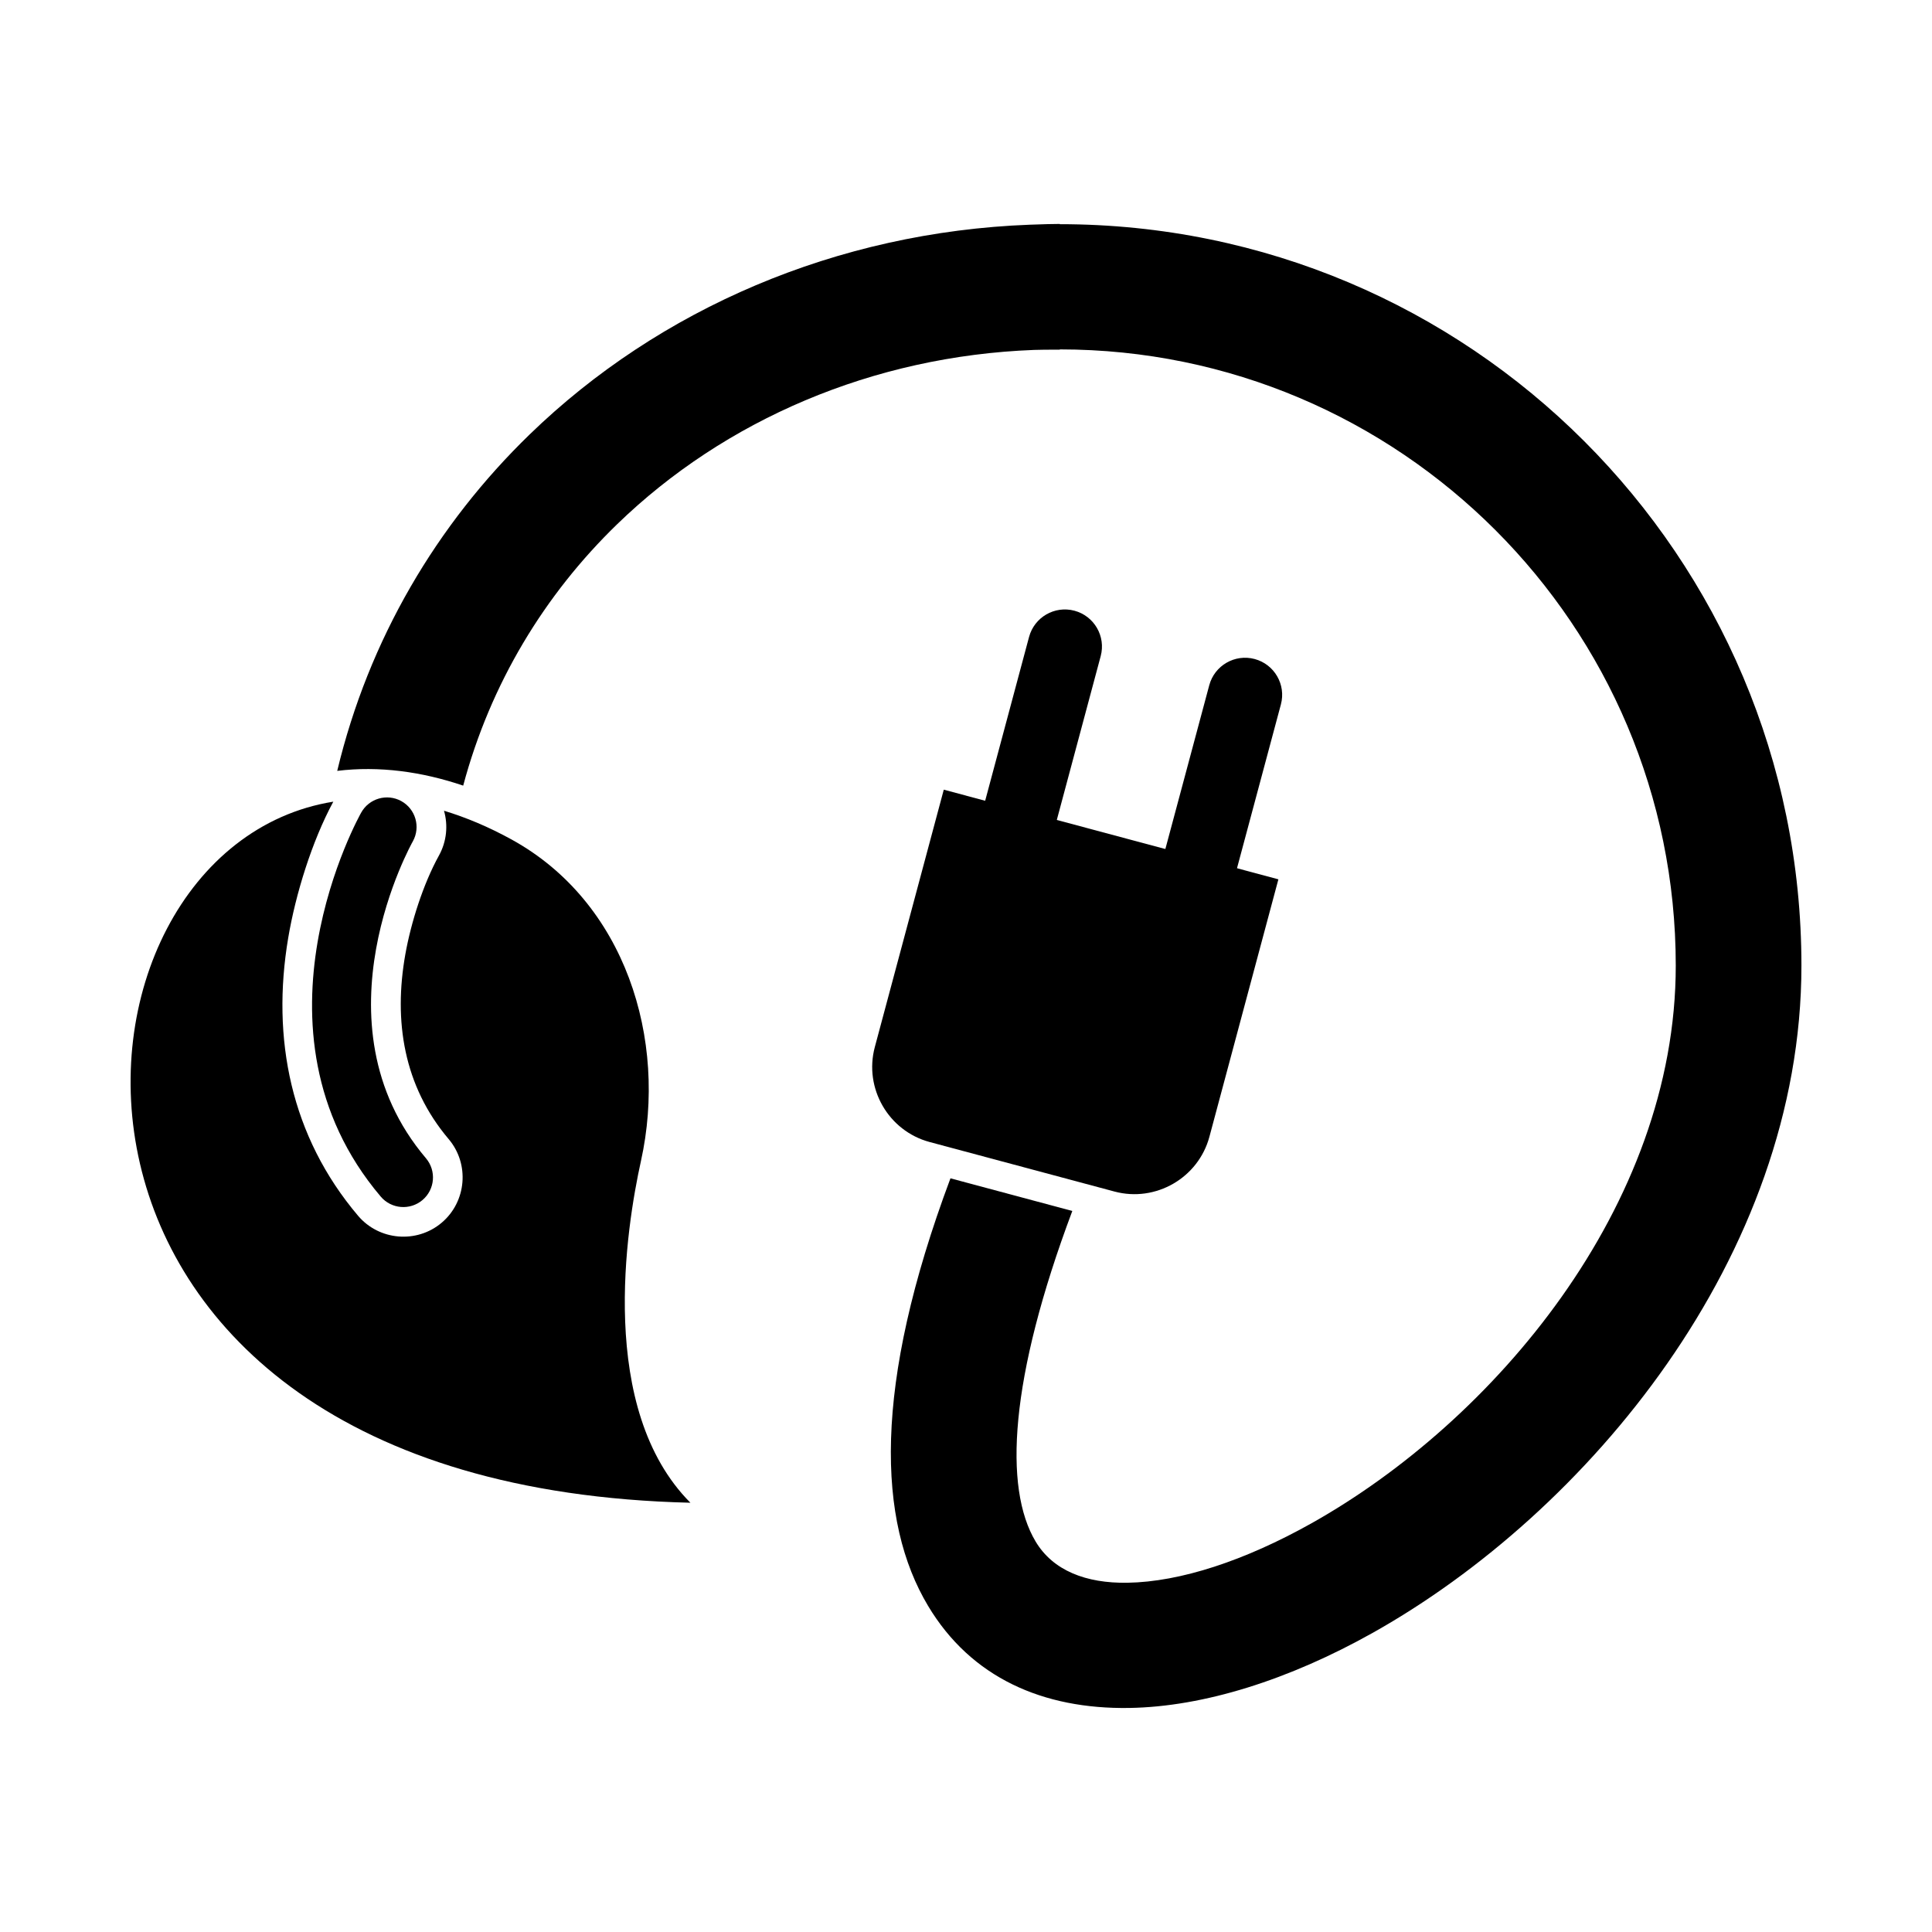
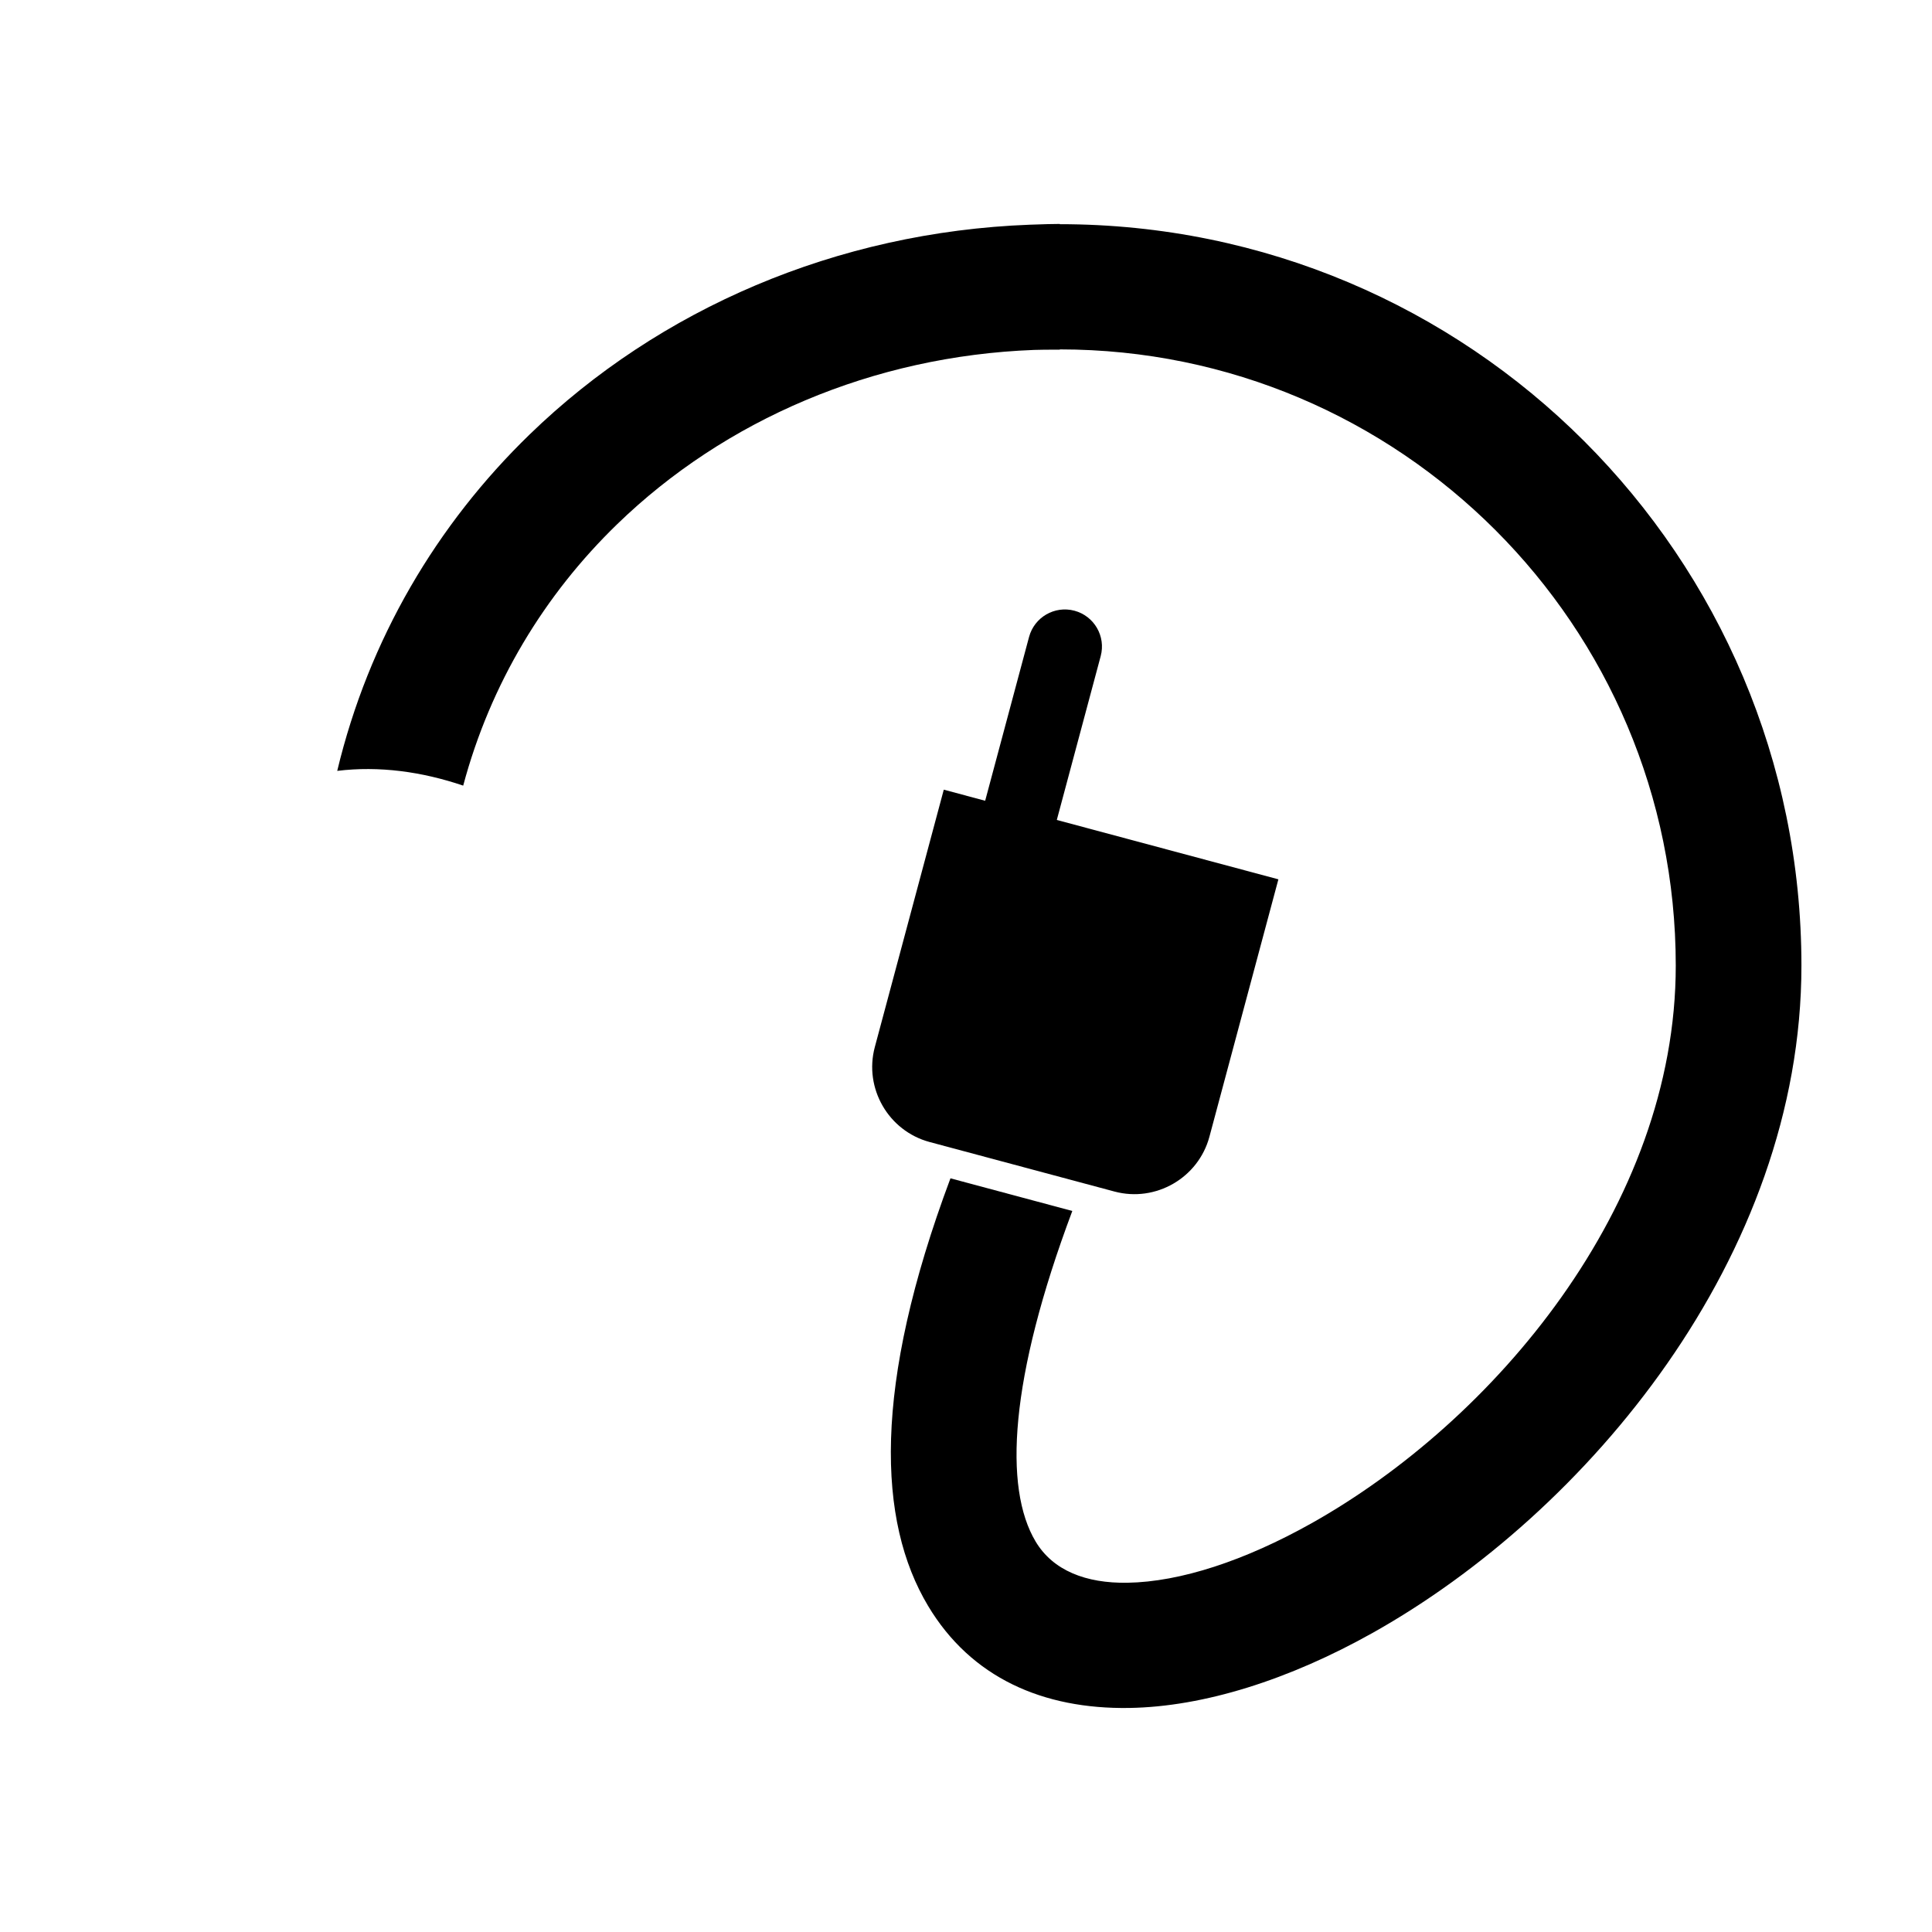
<svg xmlns="http://www.w3.org/2000/svg" fill="#000000" width="800px" height="800px" version="1.1" viewBox="144 144 512 512">
  <g>
-     <path d="m326.96 542.24c-184.83-4.383-172.6-173.29-94.629-185.79-5.695 10.535-10.008 24.582-11.953 36.105-4.508 26.734 0.703 52.613 18.512 73.633 5.586 6.594 15.562 7.426 22.16 1.844 6.602-5.586 7.434-15.57 1.844-22.168-11.914-14.062-14.633-31.266-11.469-49 1.5-8.398 4.723-18.574 8.891-26.121 2.086-3.777 2.445-8.043 1.348-11.891 5.797 1.762 11.785 4.25 17.957 7.652 30.066 16.562 41.371 52.914 34.242 85.152-3.918 17.727-11.609 65.77 13.098 90.582z" fill-rule="evenodd" />
    <path d="m394.11 353.27 88.676 23.762-18.277 68.211c-2.926 10.914-14.246 17.449-25.16 14.527l-48.988-13.125c-10.914-2.926-17.449-14.246-14.527-25.16l18.277-68.211z" fill-rule="evenodd" />
    <path d="m405.08 356.21c-1.402 5.242 1.715 10.629 6.957 12.031 5.242 1.402 10.629-1.715 12.031-6.957l11.629-43.406c1.402-5.242-1.715-10.629-6.957-12.031-5.242-1.402-10.629 1.715-12.031 6.957z" />
-     <path d="m452.83 369.01c-1.402 5.242 1.715 10.629 6.957 12.031 5.242 1.402 10.629-1.715 12.031-6.957l11.633-43.406c1.402-5.242-1.715-10.629-6.957-12.031-5.242-1.402-10.629 1.715-12.031 6.957z" />
-     <path d="m253.42 366.94c2.09-3.785 0.711-8.551-3.074-10.641-3.785-2.09-8.551-0.711-10.641 3.074-0.09 0.164-32.422 57.398 5.188 101.73 2.801 3.312 7.758 3.723 11.07 0.922 3.312-2.801 3.723-7.758 0.922-11.07-30.562-36.023-3.543-83.879-3.465-84.016z" />
    <path d="m395.88 456.27c-20.68 55.273-19.316 90.938-5.934 113.3 11.391 19.039 30.465 27.414 53.316 27.055 19.719-0.309 42.34-7.457 64.566-19.93 56.586-31.75 113.57-99.559 113.57-176.8 0-54.273-22-103.41-57.566-138.98-35.527-35.527-84.66-57.504-138.98-57.504v-0.066c-1.703 0-4.367 0.07-7.965 0.203-51.141 1.934-98.211 22.305-132.53 55.59-24.578 23.836-42.621 54.223-50.988 89.148 11.125-1.355 22.441 0.207 33.383 3.91 7.234-27.066 21.566-50.621 40.77-69.246 28.527-27.668 67.781-44.605 110.54-46.219 1.301-0.047 3.559-0.074 6.793-0.074v-0.066c45.035 0 85.848 18.297 115.43 47.875 29.539 29.539 47.809 70.348 47.809 115.43 0 63.949-48.426 120.79-96.52 147.78-17.625 9.887-34.754 15.547-48.82 15.766-10.934 0.172-19.684-3.207-24.301-10.918-8.52-14.242-6.93-43.203 9.719-87.609l-32.281-8.648z" fill-rule="evenodd" />
  </g>
</svg>